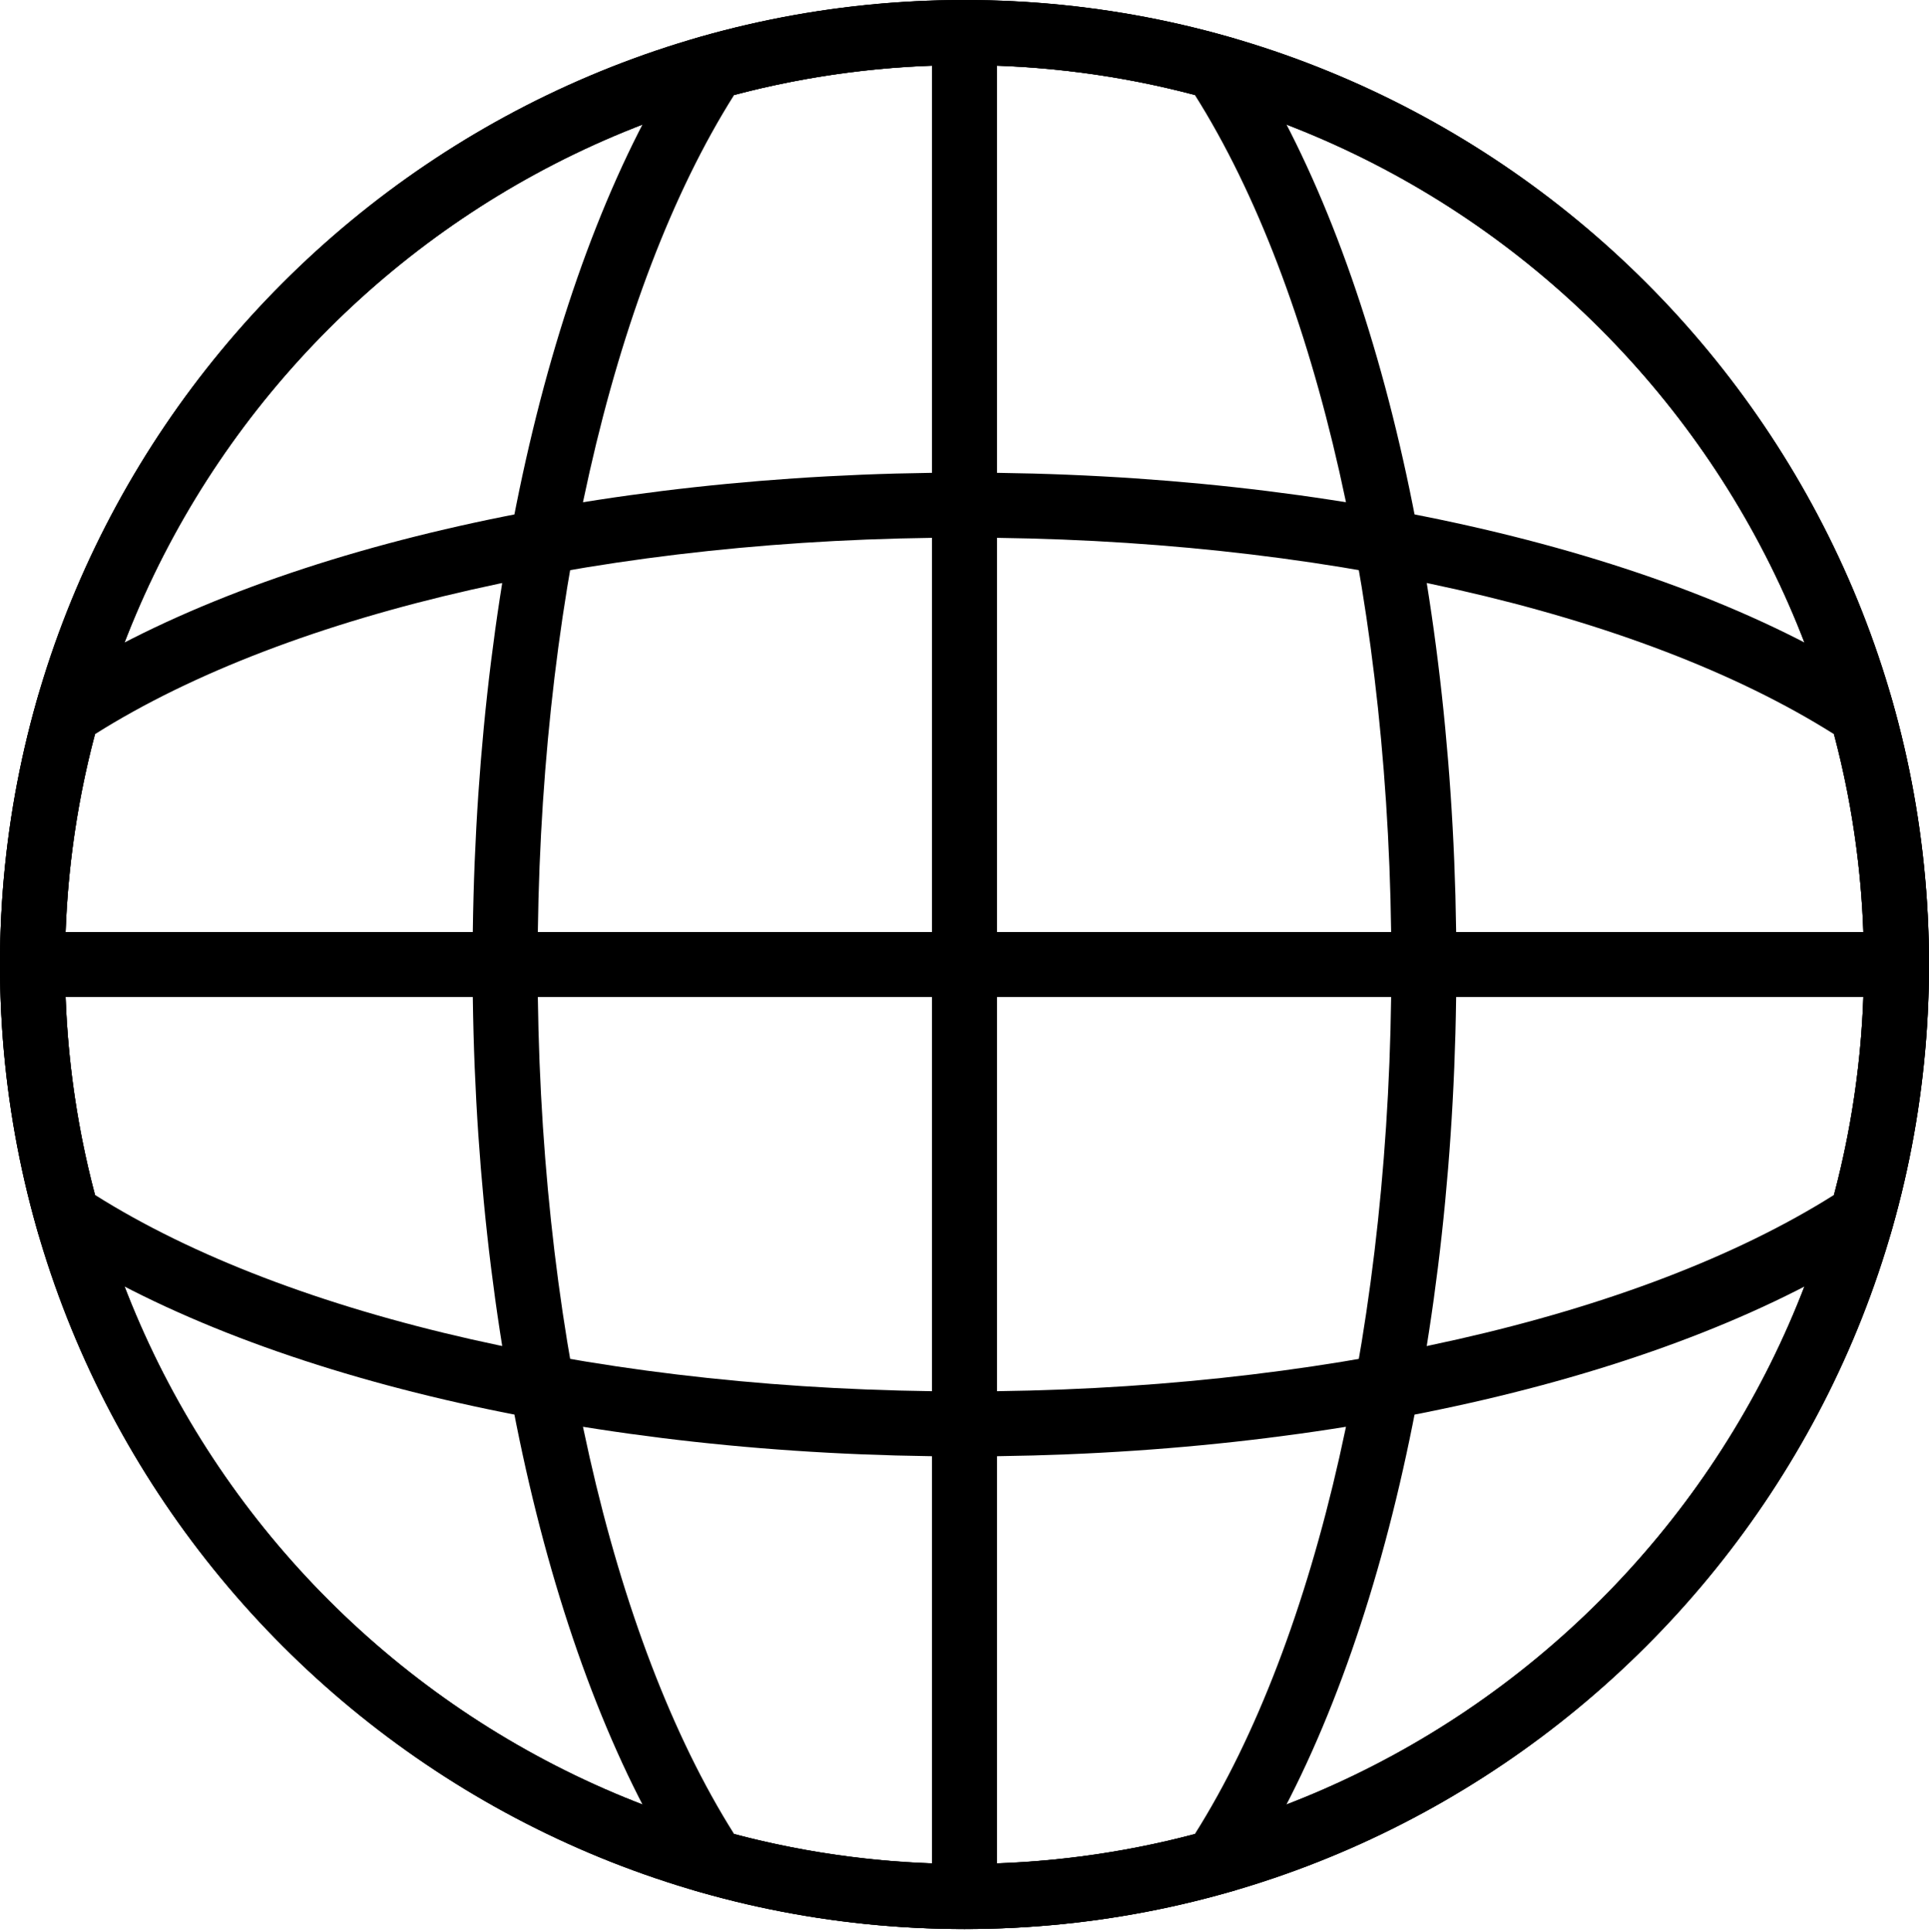
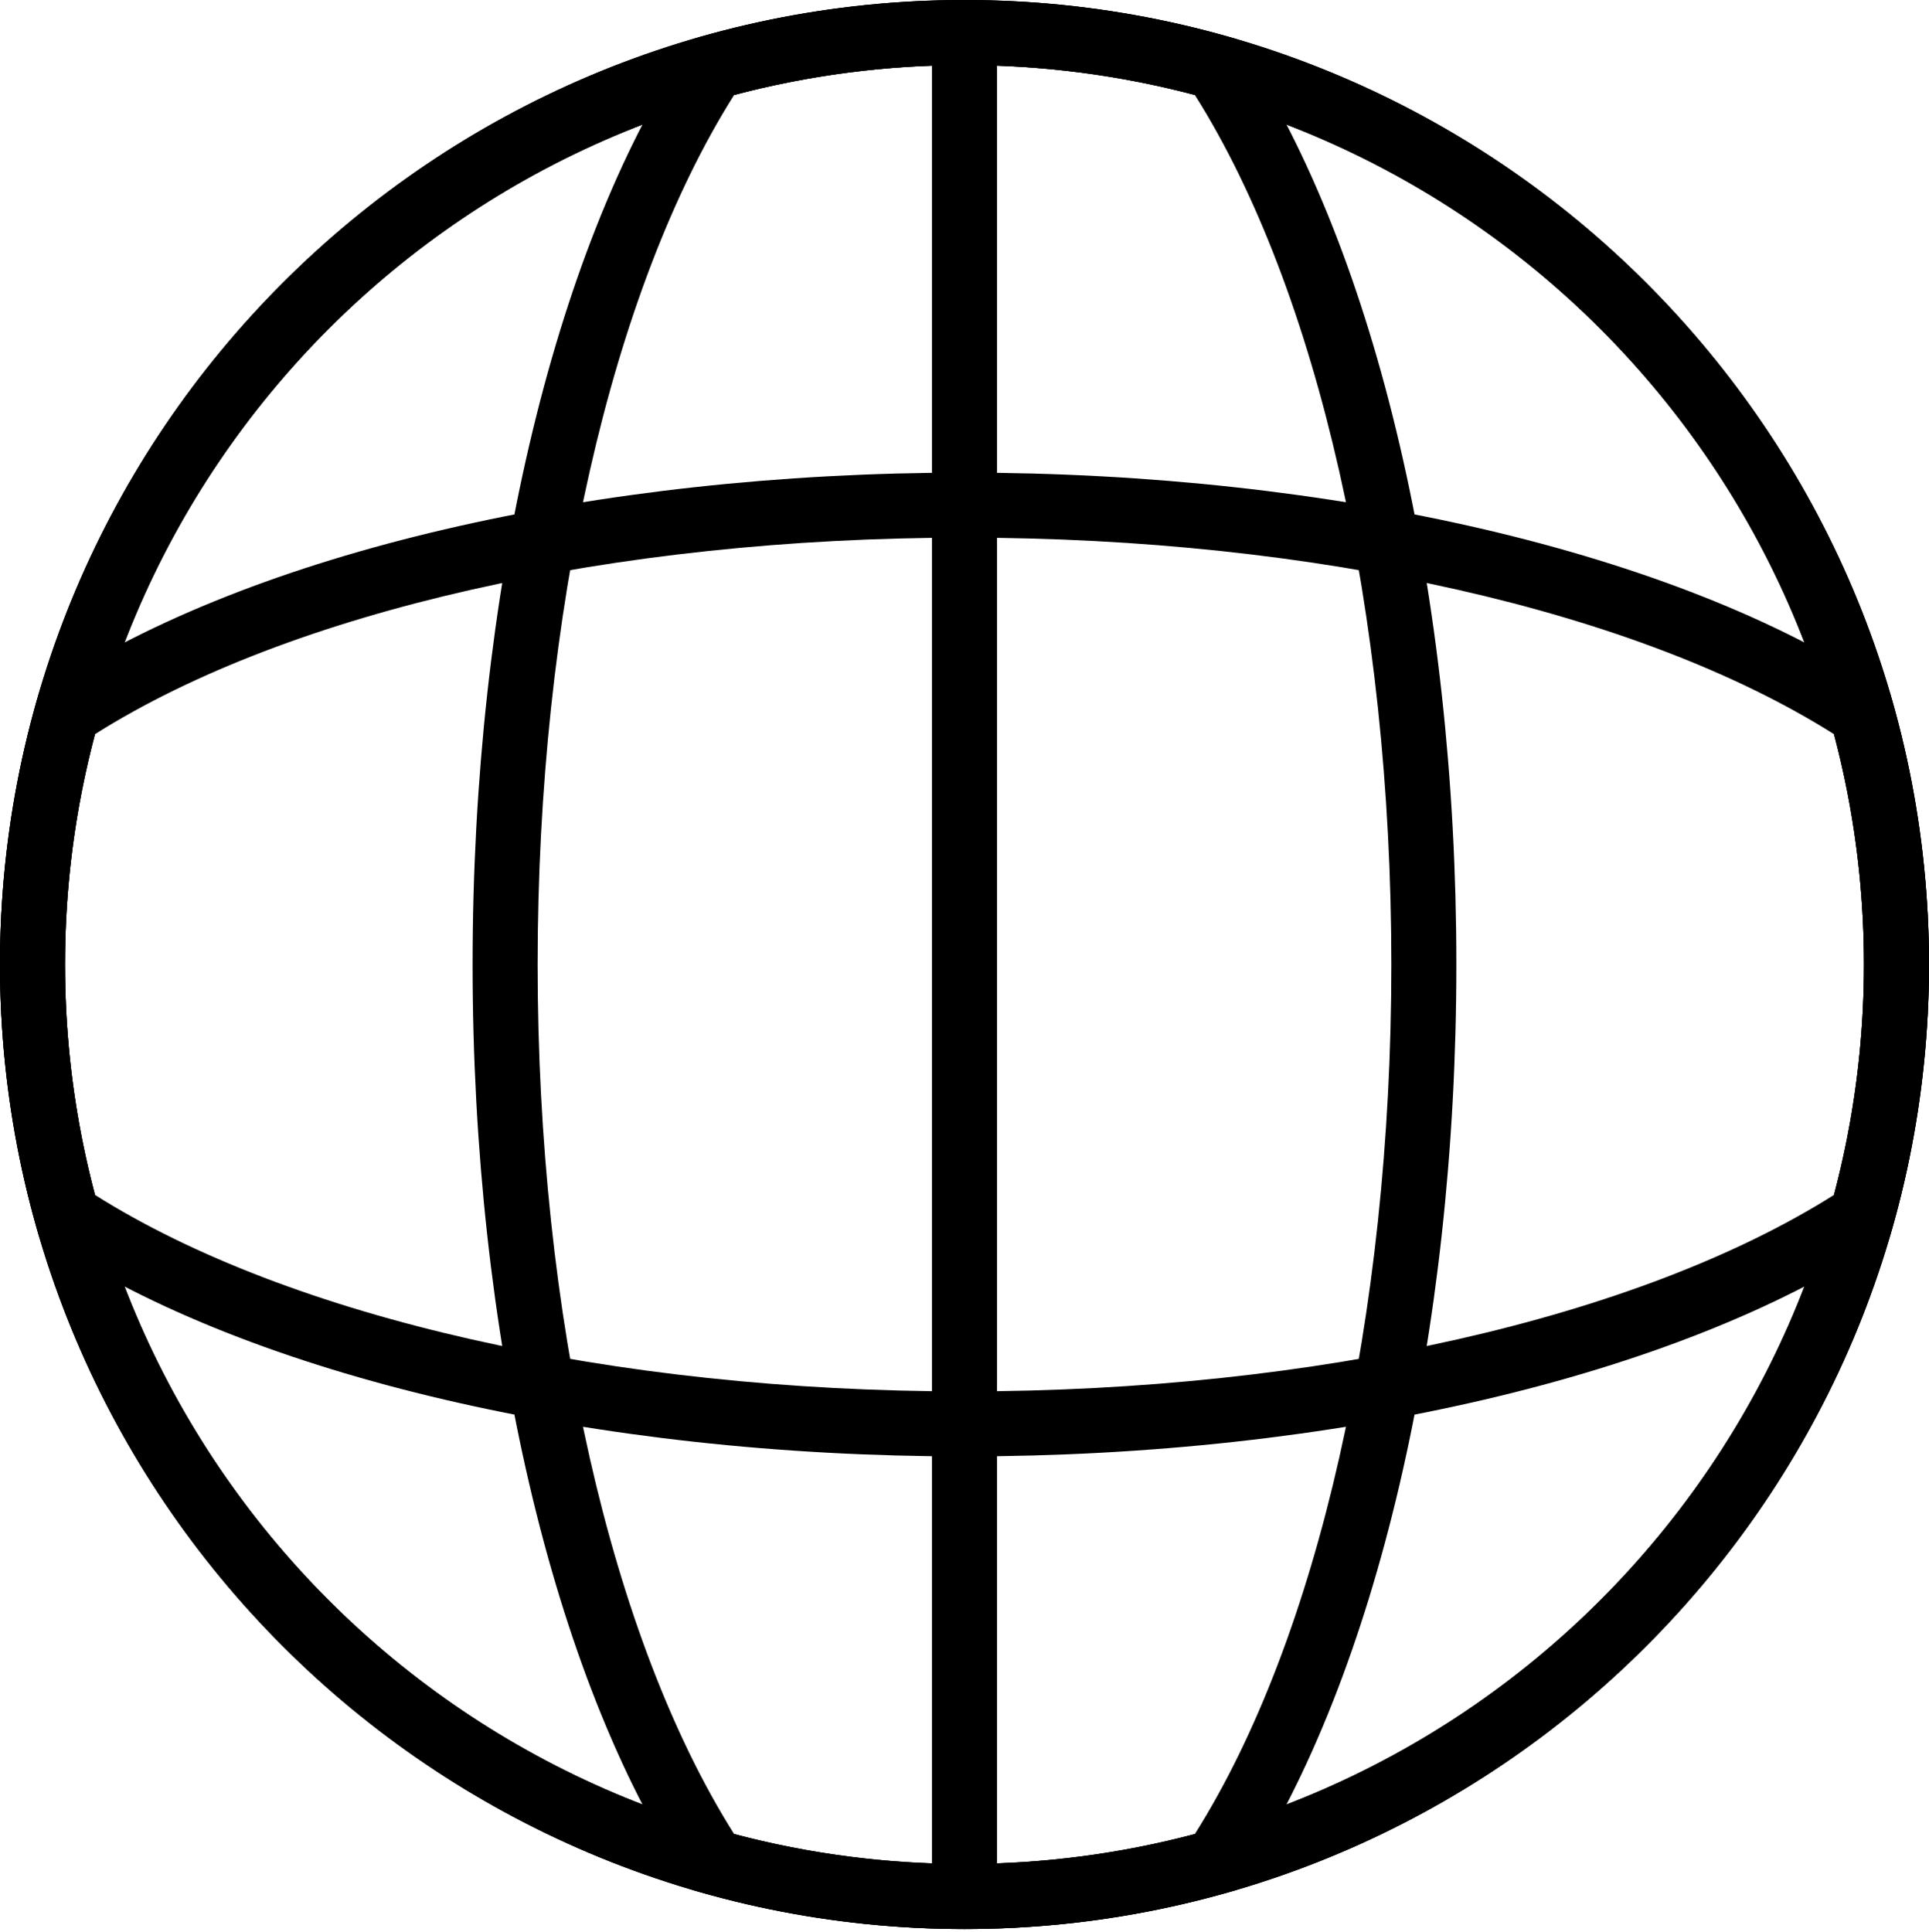
<svg xmlns="http://www.w3.org/2000/svg" width="600" height="601" viewBox="0 0 600 601" fill="none">
  <path d="M300 20.233C145.729 20.233 20.22 145.732 20.22 300.012C20.22 454.292 145.729 579.825 300 579.825C454.27 579.825 579.773 454.292 579.773 300.012C579.773 145.732 454.27 20.233 300 20.233ZM300 600.041C134.579 600.041 0 465.459 0 300.012C0 134.581 134.579 0 300 0C465.421 0 600 134.581 600 300.012C600 465.459 465.421 600.041 300 600.041Z" fill="black" />
  <path d="M300 20.233C145.729 20.233 20.22 145.732 20.22 300.012C20.22 454.292 145.729 579.825 300 579.825C454.27 579.825 579.773 454.292 579.773 300.012C579.773 145.732 454.27 20.233 300 20.233ZM300 600.041C134.579 600.041 0 465.459 0 300.012C0 134.581 134.579 0 300 0C465.421 0 600 134.581 600 300.012C600 465.459 465.421 600.041 300 600.041Z" fill="black" />
  <path d="M228.323 570.46C275.229 582.897 324.791 582.88 371.665 570.46C409.972 509.747 432.766 409.086 432.766 300.012C432.766 190.955 409.972 90.294 371.67 29.564C324.777 17.161 275.222 17.161 228.323 29.564C190.014 90.294 167.226 190.955 167.226 300.012C167.226 409.086 190.014 509.747 228.323 570.46ZM300 600.041C272.758 600.041 245.569 596.318 219.194 588.94L215.542 587.938L213.455 584.75C171.844 521.248 147 414.795 147 300.012C147 185.246 171.844 78.792 213.455 15.291L215.542 12.119L219.194 11.101C271.949 -3.639 328.044 -3.639 380.799 11.101L384.451 12.119L386.538 15.291C428.156 78.792 452.985 185.246 452.985 300.012C452.985 414.812 428.144 521.248 386.531 584.75L384.445 587.938L380.792 588.94C354.419 596.318 327.234 600.041 300 600.041Z" fill="black" />
  <path d="M310.113 589.924H289.879V10.099H310.113V589.924Z" fill="black" />
-   <path d="M589.886 310.128H10.106V289.912H589.886V310.128Z" fill="black" />
  <path d="M29.576 371.71C90.287 410.004 190.934 432.807 300 432.807C409.059 432.807 509.706 410.004 570.417 371.71C576.631 348.256 579.773 324.151 579.773 300.012C579.773 275.89 576.631 251.785 570.417 228.348C509.706 190.037 409.059 167.233 300 167.233C190.934 167.233 90.287 190.037 29.576 228.348C23.362 251.785 20.22 275.89 20.22 300.012C20.22 324.151 23.362 348.256 29.576 371.71ZM300 453.023C185.222 453.023 78.785 428.183 15.29 386.567L12.108 384.48L11.091 380.824C3.73 354.449 0 327.255 0 300.012C0 272.785 3.73 245.592 11.091 219.217L12.108 215.56L15.29 213.474C78.785 171.857 185.222 147.018 300 147.018C414.771 147.018 521.202 171.857 584.708 213.474L587.878 215.56L588.901 219.217C596.263 245.592 600 272.785 600 300.012C600 327.255 596.263 354.449 588.901 380.824L587.878 384.48L584.708 386.567C521.202 428.183 414.771 453.023 300 453.023Z" fill="black" />
</svg>